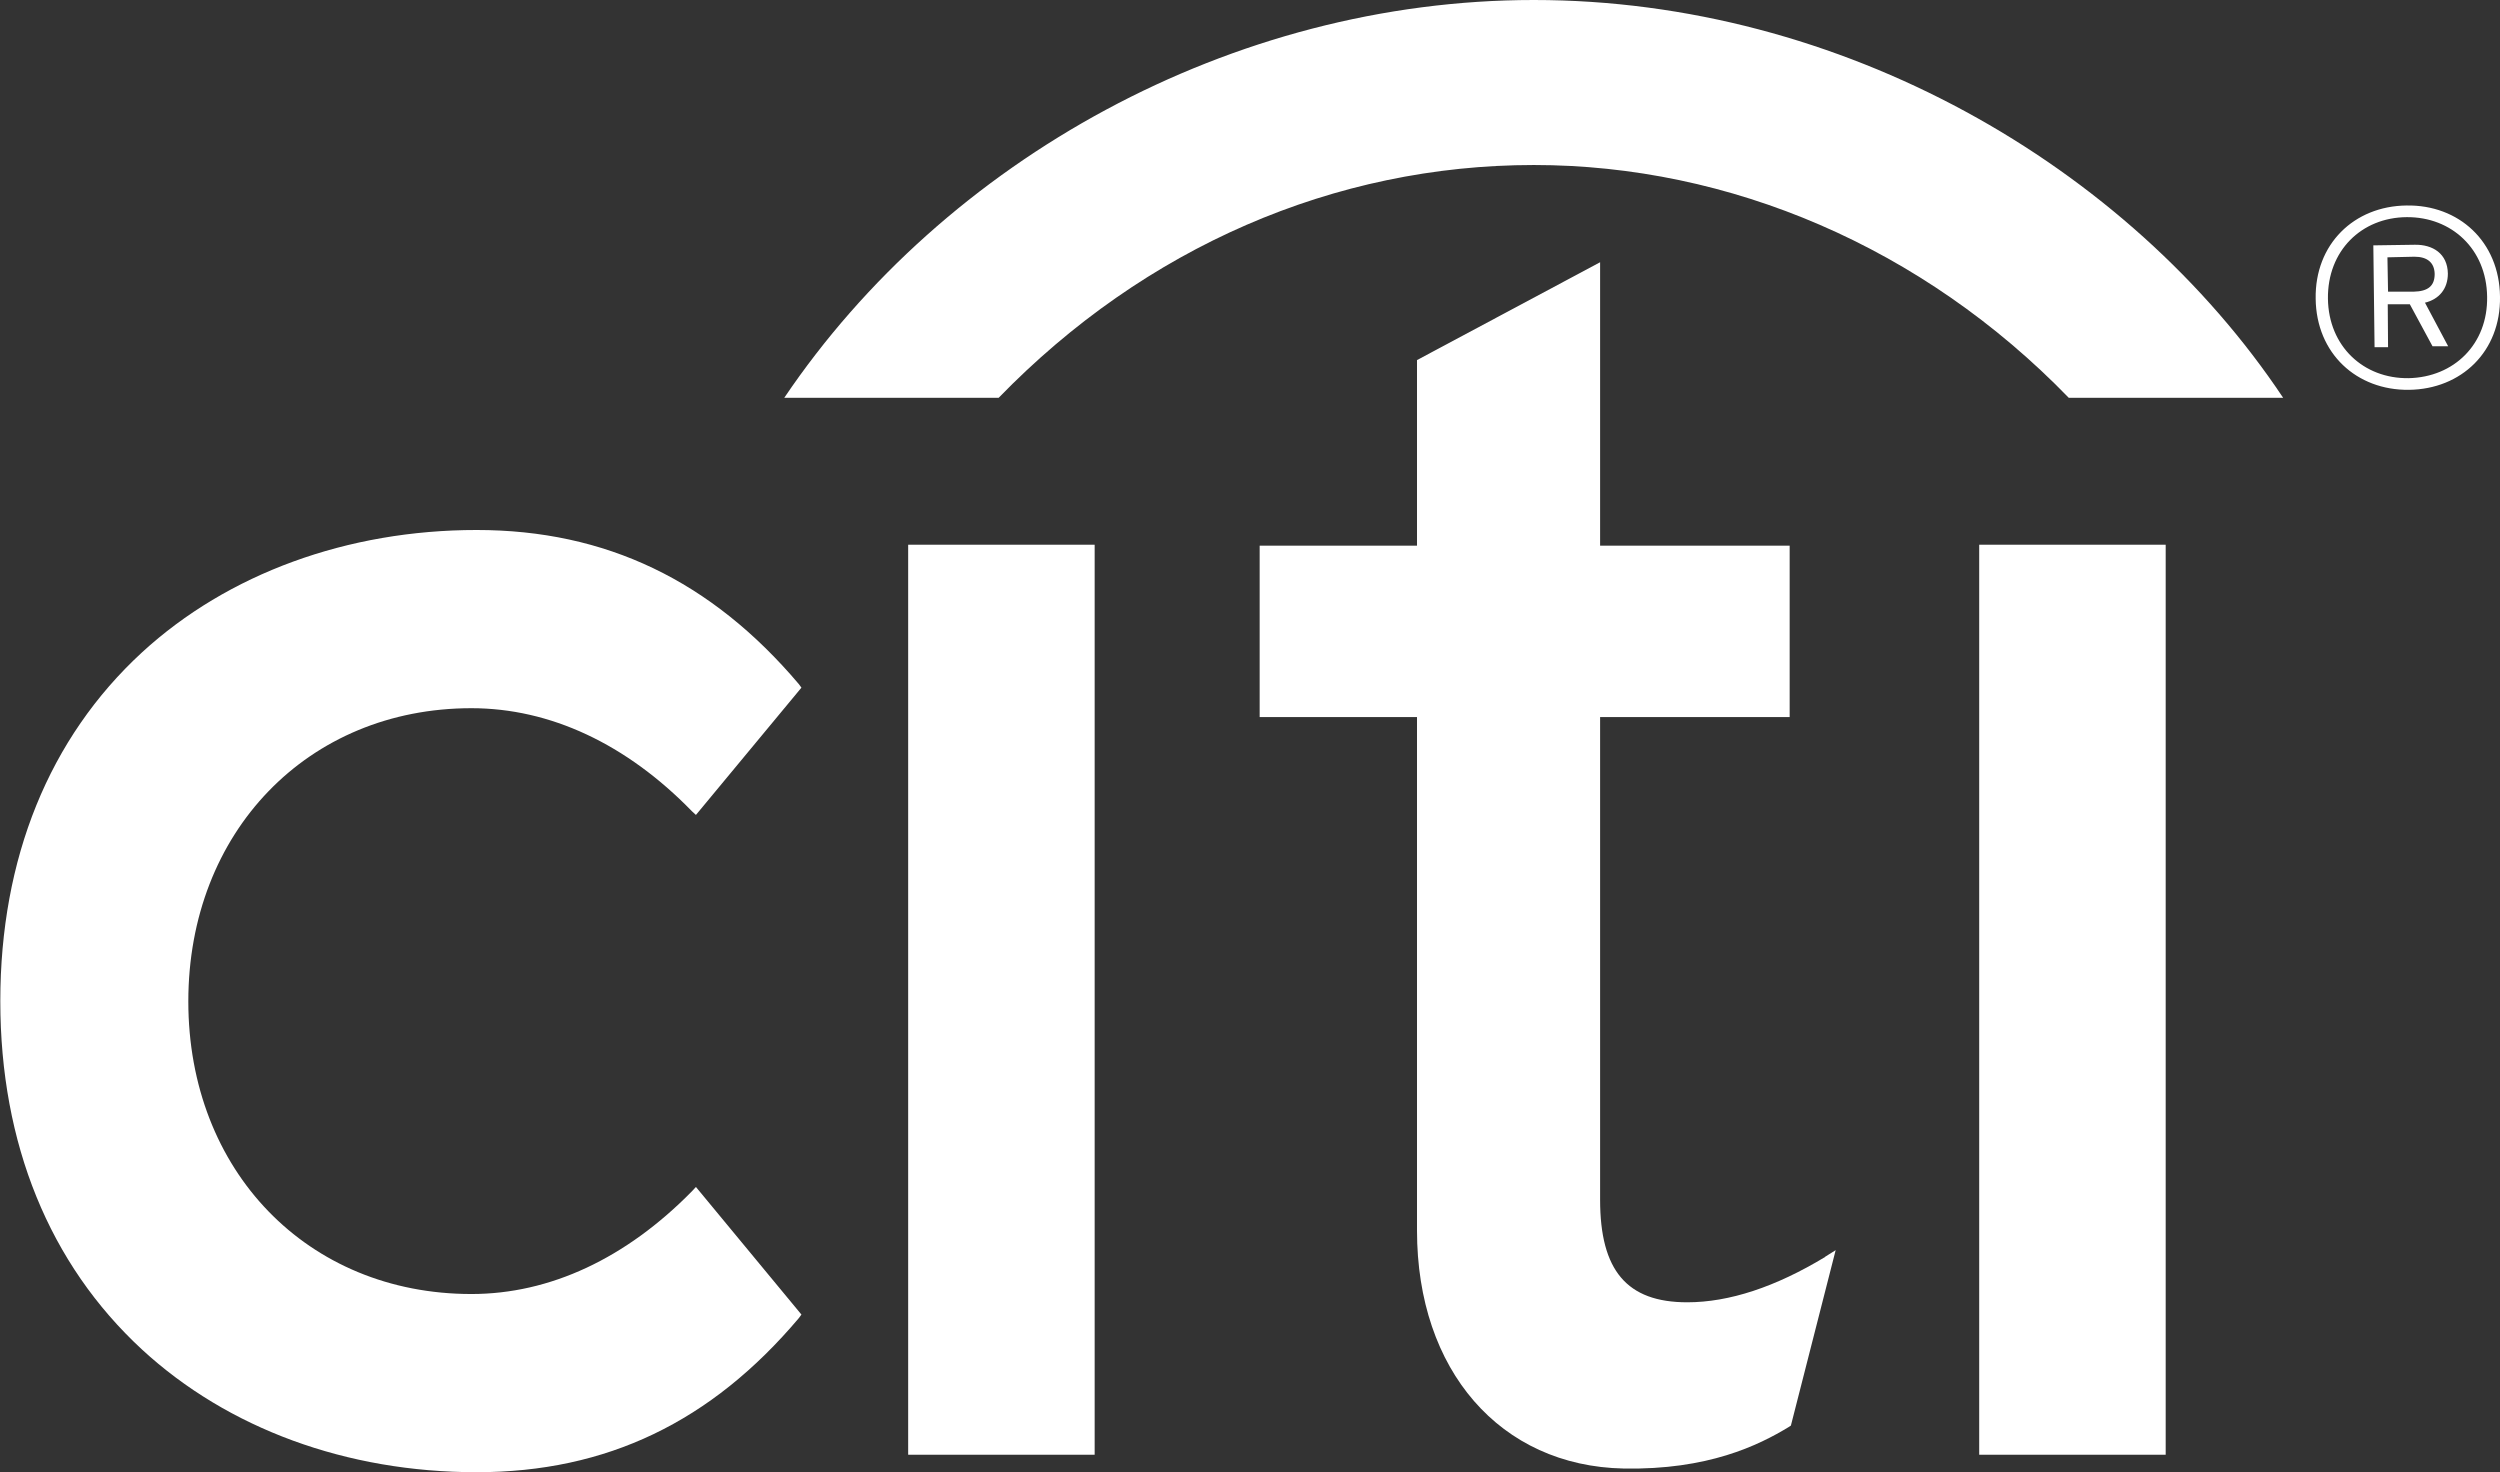
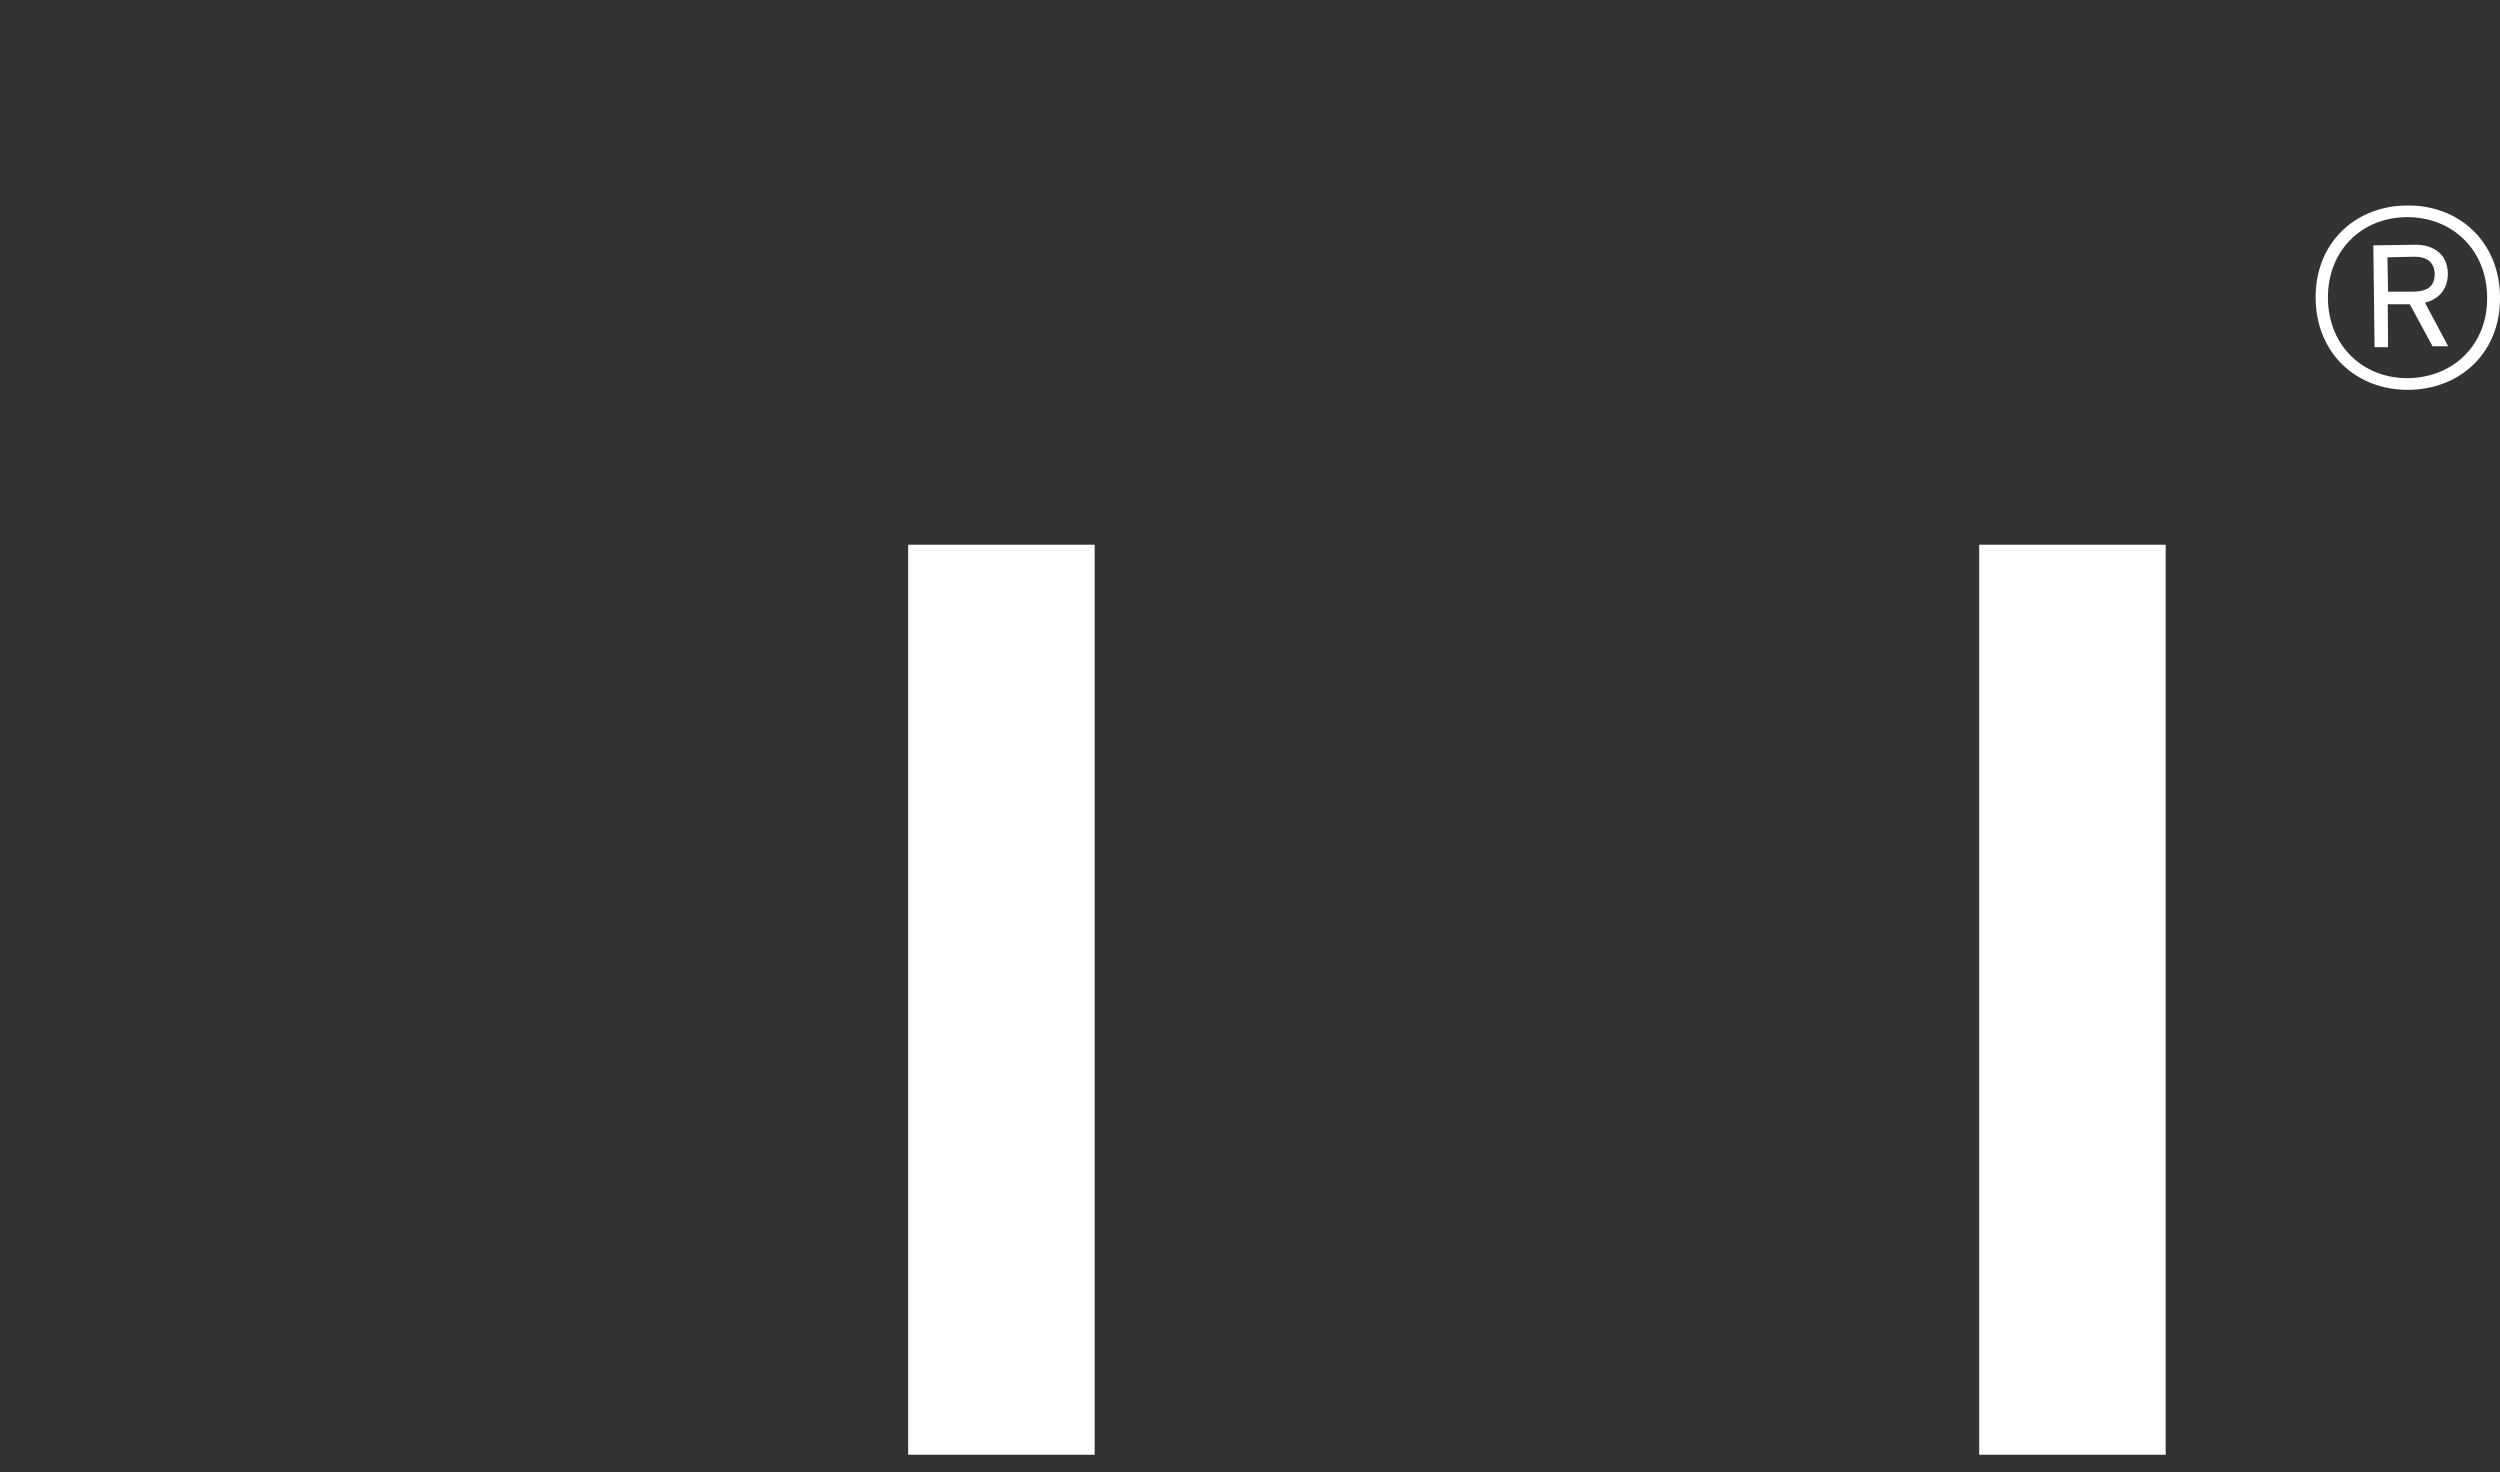
<svg xmlns="http://www.w3.org/2000/svg" id="Layer_2" viewBox="0 0 81.51 48">
  <rect x="0" y="0" width="81.51" height="48" fill="#333333" stroke="none" />
  <defs>
    <style>.cls-1{fill:#fff;}</style>
  </defs>
  <g id="Layer_1-2">
-     <path class="cls-1" d="m22.69,38.7l-.13.14c-2.15,2.19-4.63,3.35-7.19,3.35-5.35,0-9.23-4.02-9.23-9.54s3.89-9.56,9.23-9.56c2.56,0,5.05,1.16,7.19,3.36l.13.12,3.44-4.15-.08-.11c-2.86-3.38-6.3-5.03-10.51-5.03s-8.11,1.42-10.91,3.99c-3.03,2.79-4.62,6.72-4.62,11.37s1.6,8.57,4.62,11.36c2.8,2.58,6.67,4,10.91,4s7.65-1.64,10.51-5.03l.08-.11-3.44-4.16" />
    <rect class="cls-1" x="29.61" y="17.76" width="6.08" height="29.67" />
-     <path class="cls-1" d="m59.51,40.98c-1.62.98-3.13,1.48-4.5,1.48-1.97,0-2.84-1.04-2.84-3.34v-15.74h6.18v-5.59h-6.18v-9.24l-5.97,3.19v6.05h-5.13v5.59h5.13v16.74c0,4.56,2.71,7.68,6.74,7.76,2.74.05,4.39-.75,5.39-1.36l.06-.04,1.46-5.72-.35.22" />
    <rect class="cls-1" x="64.53" y="17.76" width="6.08" height="29.67" />
-     <path class="cls-1" d="m74.44,12.97C69.37,5.36,60.01,0,50.01,0c-9.84,0-19.2,5.21-24.44,12.97h6.99c4.77-4.91,10.95-7.59,17.45-7.59,6.38,0,12.67,2.67,17.44,7.59h6.99" />
    <path class="cls-1" d="m78.54,12.71c-1.7.02-3.02-1.18-3.04-2.97-.03-1.78,1.25-3.02,2.96-3.04,1.71-.03,3.03,1.18,3.05,2.97.03,1.79-1.26,3.02-2.97,3.04m-.07-5.63c-1.48.01-2.59,1.1-2.57,2.66.02,1.55,1.16,2.61,2.63,2.59,1.48-.03,2.59-1.11,2.56-2.66-.02-1.55-1.16-2.6-2.62-2.59Zm.6,2.8l.75,1.41h-.51s-.74-1.37-.74-1.37h-.72s.01,1.4.01,1.4h-.44s-.04-3.32-.04-3.32l1.35-.02c.59-.01,1.07.29,1.08.94,0,.5-.29.84-.75.95Zm-.35-1.51l-.88.02.02,1.12h.83c.48-.01.69-.19.69-.58-.01-.37-.24-.56-.66-.56Z" />
  </g>
</svg>